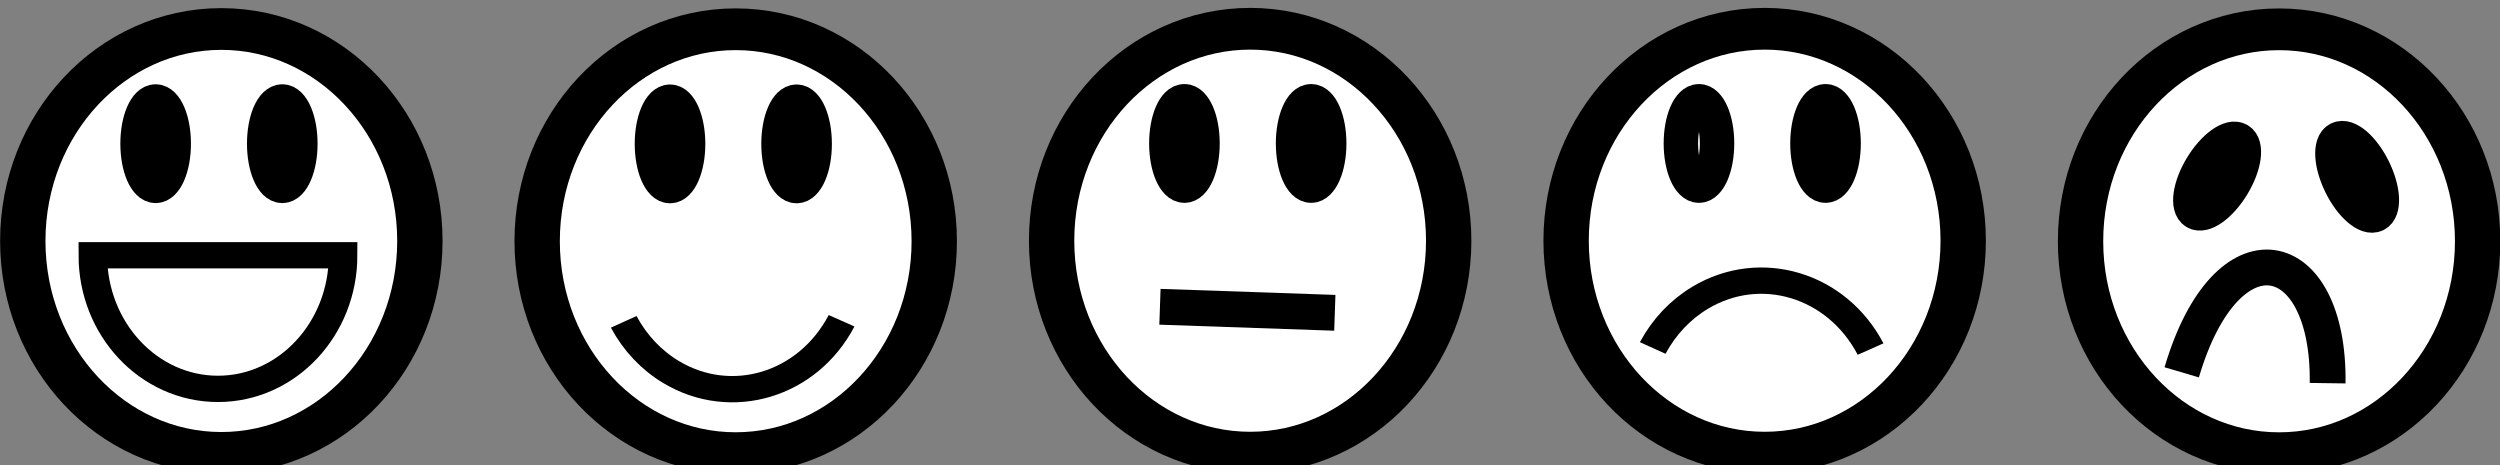
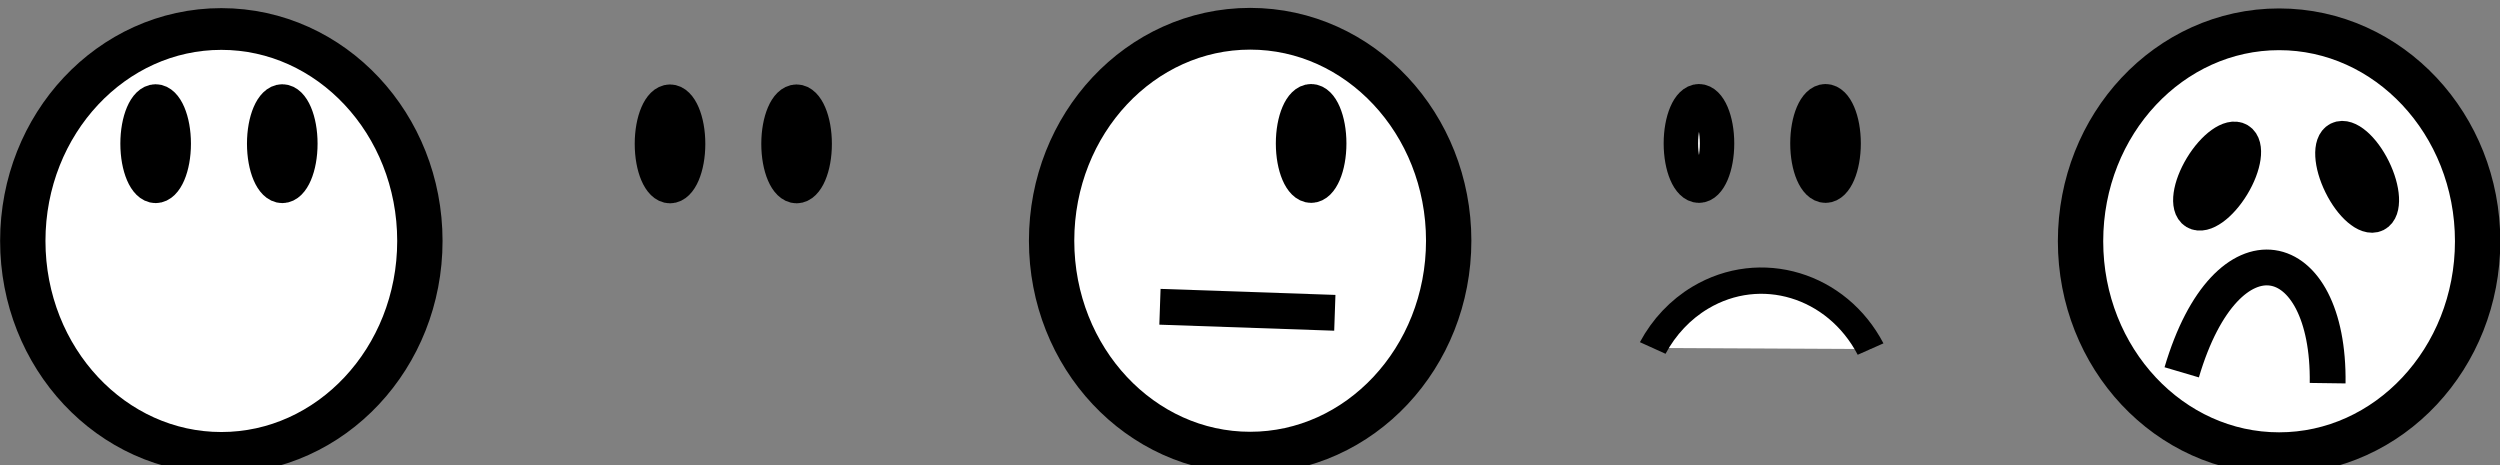
<svg xmlns="http://www.w3.org/2000/svg" xmlns:ns1="http://sodipodi.sourceforge.net/DTD/sodipodi-0.dtd" xmlns:ns2="http://www.inkscape.org/namespaces/inkscape" id="svg2" ns1:docname="Barracks.svg" ns2:export-filename="/home/wolf/Dokumente/usflaechen.info/Konversion_128px.png" viewBox="0 0 300.96 55.992" ns2:export-xdpi="24" version="1.1" ns2:export-ydpi="24" ns2:version="0.48.3.1 r9886">
  <rect x="0" y="0" width="300.96" height="55.992" fill="#808080" stroke="none" />
  <title id="title4229">Smileys</title>
  <defs id="defs4" />
  <ns1:namedview id="base" fit-margin-left="0" ns2:zoom="0.98994949" borderopacity="1.0" ns2:current-layer="layer1" ns2:cx="57.345142" ns2:cy="-209.3057" fit-margin-right="0" ns2:window-maximized="1" showgrid="false" width="49px" ns2:snap-global="false" ns2:document-units="px" bordercolor="#666666" ns2:window-x="65" ns2:window-y="24" ns2:object-nodes="true" fit-margin-bottom="0" ns2:window-width="1855" ns2:pageopacity="0.0" ns2:pageshadow="2" pagecolor="#ffffff" ns2:window-height="1056" fit-margin-top="0">
    <ns2:grid id="grid3804" originy="-410.118px" enabled="true" originx="-16.208px" visible="true" snapvisiblegridlinesonly="true" type="xygrid" empspacing="5" />
  </ns1:namedview>
  <g id="layer1" ns2:label="Ebene 1" ns2:groupmode="layer" transform="translate(-16.208 -586.25)">
    <path id="path4079" ns1:nodetypes="cc" style="stroke-width:0;fill:none" ns2:connector-curvature="0" d="m-3733.5 1739.3c356.29-719.52 1143.7-594.88 1503.1-307.09" />
    <g id="g4009" transform="matrix(1.658 0 0 1.658 -271.22 -1397)">
-       <path id="path3051-3" ns1:rx="10.945549" ns1:ry="12.696836" style="stroke:#000000;stroke-width:2.5;fill:#ffffff" ns1:type="arc" d="m193.52 1210.2c0 7.012-4.901 12.697-10.946 12.697-6.045 0-10.946-5.685-10.946-12.697 0-7.012 4.901-12.697 10.946-12.697 6.045 0 10.946 5.685 10.946 12.697z" transform="matrix(1.317 0 0 1.212 -13.674 -253.08)" ns1:cy="1210.1553" ns1:cx="182.57175" />
-       <path id="path3051-7-7" ns1:rx="10.945549" ns1:ry="12.696836" style="stroke:#000000;stroke-width:2.5;fill:#ffffff" ns1:type="arc" d="m192.13 1216.4c-2.95 6.12-9.619 8.308-14.895 4.886-1.736-1.126-3.175-2.78-4.162-4.783" ns1:open="true" transform="matrix(.83 0 0 .764 74.995 290.13)" ns1:cy="1210.1553" ns1:cx="182.57175" ns1:end="2.6224816" ns1:start="0.50981074" />
      <path id="path3839-4" ns1:rx="1.3134658" ns1:ry="3.0647535" style="stroke:#000000;stroke-width:2.5;fill:#000000" ns1:type="arc" d="m120.4 1186.1c0 1.693-0.588 3.065-1.313 3.065-0.725 0-1.313-1.372-1.313-3.065s0.588-3.065 1.313-3.065c0.725 0 1.313 1.372 1.313 3.065z" transform="translate(102.92 20.517)" ns1:cy="1186.0751" ns1:cx="119.08757" />
      <path id="path3839-9-6" ns1:rx="1.3134658" ns1:ry="3.0647535" style="stroke:#000000;stroke-width:2.5;fill:#000000" ns1:type="arc" d="m120.4 1186.1c0 1.693-0.588 3.065-1.313 3.065-0.725 0-1.313-1.372-1.313-3.065s0.588-3.065 1.313-3.065c0.725 0 1.313 1.372 1.313 3.065z" transform="translate(112.11 20.517)" ns1:cy="1186.0751" ns1:cx="119.08757" />
    </g>
    <g id="g4015" transform="matrix(1.658 0 0 1.658 -278.25 -1395.6)">
      <path id="path3051-3-0" ns1:rx="10.945549" ns1:ry="12.696836" style="stroke:#000000;stroke-width:2.5;fill:#ffffff" ns1:type="arc" d="m193.52 1210.2c0 7.012-4.901 12.697-10.946 12.697-6.045 0-10.946-5.685-10.946-12.697 0-7.012 4.901-12.697 10.946-12.697 6.045 0 10.946 5.685 10.946 12.697z" transform="matrix(1.317 0 0 1.212 27.919 -253.96)" ns1:cy="1210.1553" ns1:cx="182.57175" />
-       <path id="path3839-4-4" ns1:rx="1.3134658" ns1:ry="3.0647535" style="stroke:#000000;stroke-width:2.5;fill:#000000" ns1:type="arc" d="m120.4 1186.1c0 1.693-0.588 3.065-1.313 3.065-0.725 0-1.313-1.372-1.313-3.065s0.588-3.065 1.313-3.065c0.725 0 1.313 1.372 1.313 3.065z" transform="translate(144.51 19.641)" ns1:cy="1186.0751" ns1:cx="119.08757" />
      <path id="path3839-9-6-6" ns1:rx="1.3134658" ns1:ry="3.0647535" style="stroke:#000000;stroke-width:2.5;fill:#000000" ns1:type="arc" d="m120.4 1186.1c0 1.693-0.588 3.065-1.313 3.065-0.725 0-1.313-1.372-1.313-3.065s0.588-3.065 1.313-3.065c0.725 0 1.313 1.372 1.313 3.065z" transform="translate(153.71 19.641)" ns1:cy="1186.0751" ns1:cx="119.08757" />
      <path id="path3915" d="m261.82 1217.6 12.697 0.438" ns1:nodetypes="cc" style="stroke:#000000;stroke-width:2.6;fill:none" ns2:connector-curvature="0" />
    </g>
    <g id="g4021" transform="matrix(1.658 0 0 1.658 -333.91 -1395.6)">
-       <path id="path3051-3-3" ns1:rx="10.945549" ns1:ry="12.696836" style="stroke:#000000;stroke-width:2.5;fill:#ffffff" ns1:type="arc" d="m193.52 1210.2c0 7.012-4.901 12.697-10.946 12.697-6.045 0-10.946-5.685-10.946-12.697 0-7.012 4.901-12.697 10.946-12.697 6.045 0 10.946 5.685 10.946 12.697z" transform="matrix(1.317 0 0 1.212 98.847 -253.96)" ns1:cy="1210.1553" ns1:cx="182.57175" />
      <path id="path3051-7-7-2" ns1:rx="10.945549" ns1:ry="12.696836" style="stroke:#000000;stroke-width:2.5;fill:#ffffff" ns1:type="arc" d="m192.13 1216.4c-2.95 6.12-9.619 8.308-14.895 4.886-1.736-1.126-3.175-2.78-4.162-4.783" ns1:open="true" transform="matrix(.83 0 0 -.764 187.52 2150)" ns1:cy="1210.1553" ns1:cx="182.57175" ns1:end="2.6224816" ns1:start="0.50981074" />
      <path id="path3839-4-7" ns1:rx="1.3134658" ns1:ry="3.0647535" style="stroke:#000000;stroke-width:2.5;fill:#ffffff" ns1:type="arc" d="m120.4 1186.1c0 1.693-0.588 3.065-1.313 3.065-0.725 0-1.313-1.372-1.313-3.065s0.588-3.065 1.313-3.065c0.725 0 1.313 1.372 1.313 3.065z" transform="translate(215.44 19.641)" ns1:cy="1186.0751" ns1:cx="119.08757" />
      <path id="path3839-9-6-4" ns1:rx="1.3134658" ns1:ry="3.0647535" style="stroke:#000000;stroke-width:2.5;fill:#000000" ns1:type="arc" d="m120.4 1186.1c0 1.693-0.588 3.065-1.313 3.065-0.725 0-1.313-1.372-1.313-3.065s0.588-3.065 1.313-3.065c0.725 0 1.313 1.372 1.313 3.065z" transform="translate(224.63 19.641)" ns1:cy="1186.0751" ns1:cx="119.08757" />
    </g>
    <g id="g4027" transform="matrix(1.658 0 0 1.658 -391.76 -1408.6)">
      <path id="path3051-3-3-6" ns1:rx="10.945549" ns1:ry="12.696836" style="stroke:#000000;stroke-width:2.5;fill:#ffffff" ns1:type="arc" d="m193.52 1210.2c0 7.012-4.901 12.697-10.946 12.697-6.045 0-10.946-5.685-10.946-12.697 0-7.012 4.901-12.697 10.946-12.697 6.045 0 10.946 5.685 10.946 12.697z" transform="matrix(1.317 0 0 1.212 171.09 -246.08)" ns1:cy="1210.1553" ns1:cx="182.57175" />
      <path id="path3839-4-7-6" ns1:rx="1.3134658" ns1:ry="3.0647535" style="stroke:#000000;stroke-width:2.5;fill:#000000" ns1:type="arc" d="m120.4 1186.1c0 1.693-0.588 3.065-1.313 3.065-0.725 0-1.313-1.372-1.313-3.065s0.588-3.065 1.313-3.065c0.725 0 1.313 1.372 1.313 3.065z" transform="matrix(.897 -.442 .442 .897 -213.87 204.71)" ns1:cy="1186.0751" ns1:cx="119.08757" />
      <path id="path3839-9-6-4-6" ns1:rx="1.3134658" ns1:ry="3.0647535" style="stroke:#000000;stroke-width:2.5;fill:#000000" ns1:type="arc" d="m120.4 1186.1c0 1.693-0.588 3.065-1.313 3.065-0.725 0-1.313-1.372-1.313-3.065s0.588-3.065 1.313-3.065c0.725 0 1.313 1.372 1.313 3.065z" ns2:transform-center-x="3.1955756" transform="matrix(.855 .518 -.518 .855 919.62 140.15)" ns1:cy="1186.0751" ns1:cx="119.08757" />
      <path id="path3915-8" d="m404.47 1230.2c3.284-11.116 10.736-9.375 10.596 0.788" ns1:nodetypes="cc" style="stroke:#000000;stroke-width:2.6;fill:none" ns2:connector-curvature="0" />
    </g>
    <g id="g4003-4" transform="matrix(1.658 0 0 1.658 -265.58 -1396.4)">
      <path id="path3051-79" ns1:rx="10.945549" ns1:ry="12.696836" style="stroke:#000000;stroke-width:2.5;fill:#ffffff" ns1:type="arc" d="m193.52 1210.2c0 7.012-4.901 12.697-10.946 12.697-6.045 0-10.946-5.685-10.946-12.697 0-7.012 4.901-12.697 10.946-12.697 6.045 0 10.946 5.685 10.946 12.697z" transform="matrix(1.317 0 0 1.212 -54.423 -253.46)" ns1:cy="1210.1553" ns1:cx="182.57175" />
-       <path id="path3051-7-04" ns1:rx="10.945549" ns1:ry="12.696836" style="stroke:#000000;stroke-width:2.5;fill:#ffffff" ns1:type="arc" d="m193.52 1210.2c0 7.012-4.901 12.697-10.946 12.697-6.045 0-10.946-5.685-10.946-12.697h10.946z" transform="matrix(.83 0 0 .764 34.246 289.75)" ns1:cy="1210.1553" ns1:cx="182.57175" ns1:end="3.1415927" ns1:start="0" />
      <path id="path3839-5" ns1:rx="1.3134658" ns1:ry="3.0647535" style="stroke:#000000;stroke-width:2.5;fill:#000000" ns1:type="arc" d="m120.4 1186.1c0 1.693-0.588 3.065-1.313 3.065-0.725 0-1.313-1.372-1.313-3.065s0.588-3.065 1.313-3.065c0.725 0 1.313 1.372 1.313 3.065z" transform="translate(62.171 20.14)" ns1:cy="1186.0751" ns1:cx="119.08757" />
      <path id="path3839-9-9" ns1:rx="1.3134658" ns1:ry="3.0647535" style="stroke:#000000;stroke-width:2.5;fill:#000000" ns1:type="arc" d="m120.4 1186.1c0 1.693-0.588 3.065-1.313 3.065-0.725 0-1.313-1.372-1.313-3.065s0.588-3.065 1.313-3.065c0.725 0 1.313 1.372 1.313 3.065z" transform="translate(71.365 20.14)" ns1:cy="1186.0751" ns1:cx="119.08757" />
    </g>
  </g>
</svg>